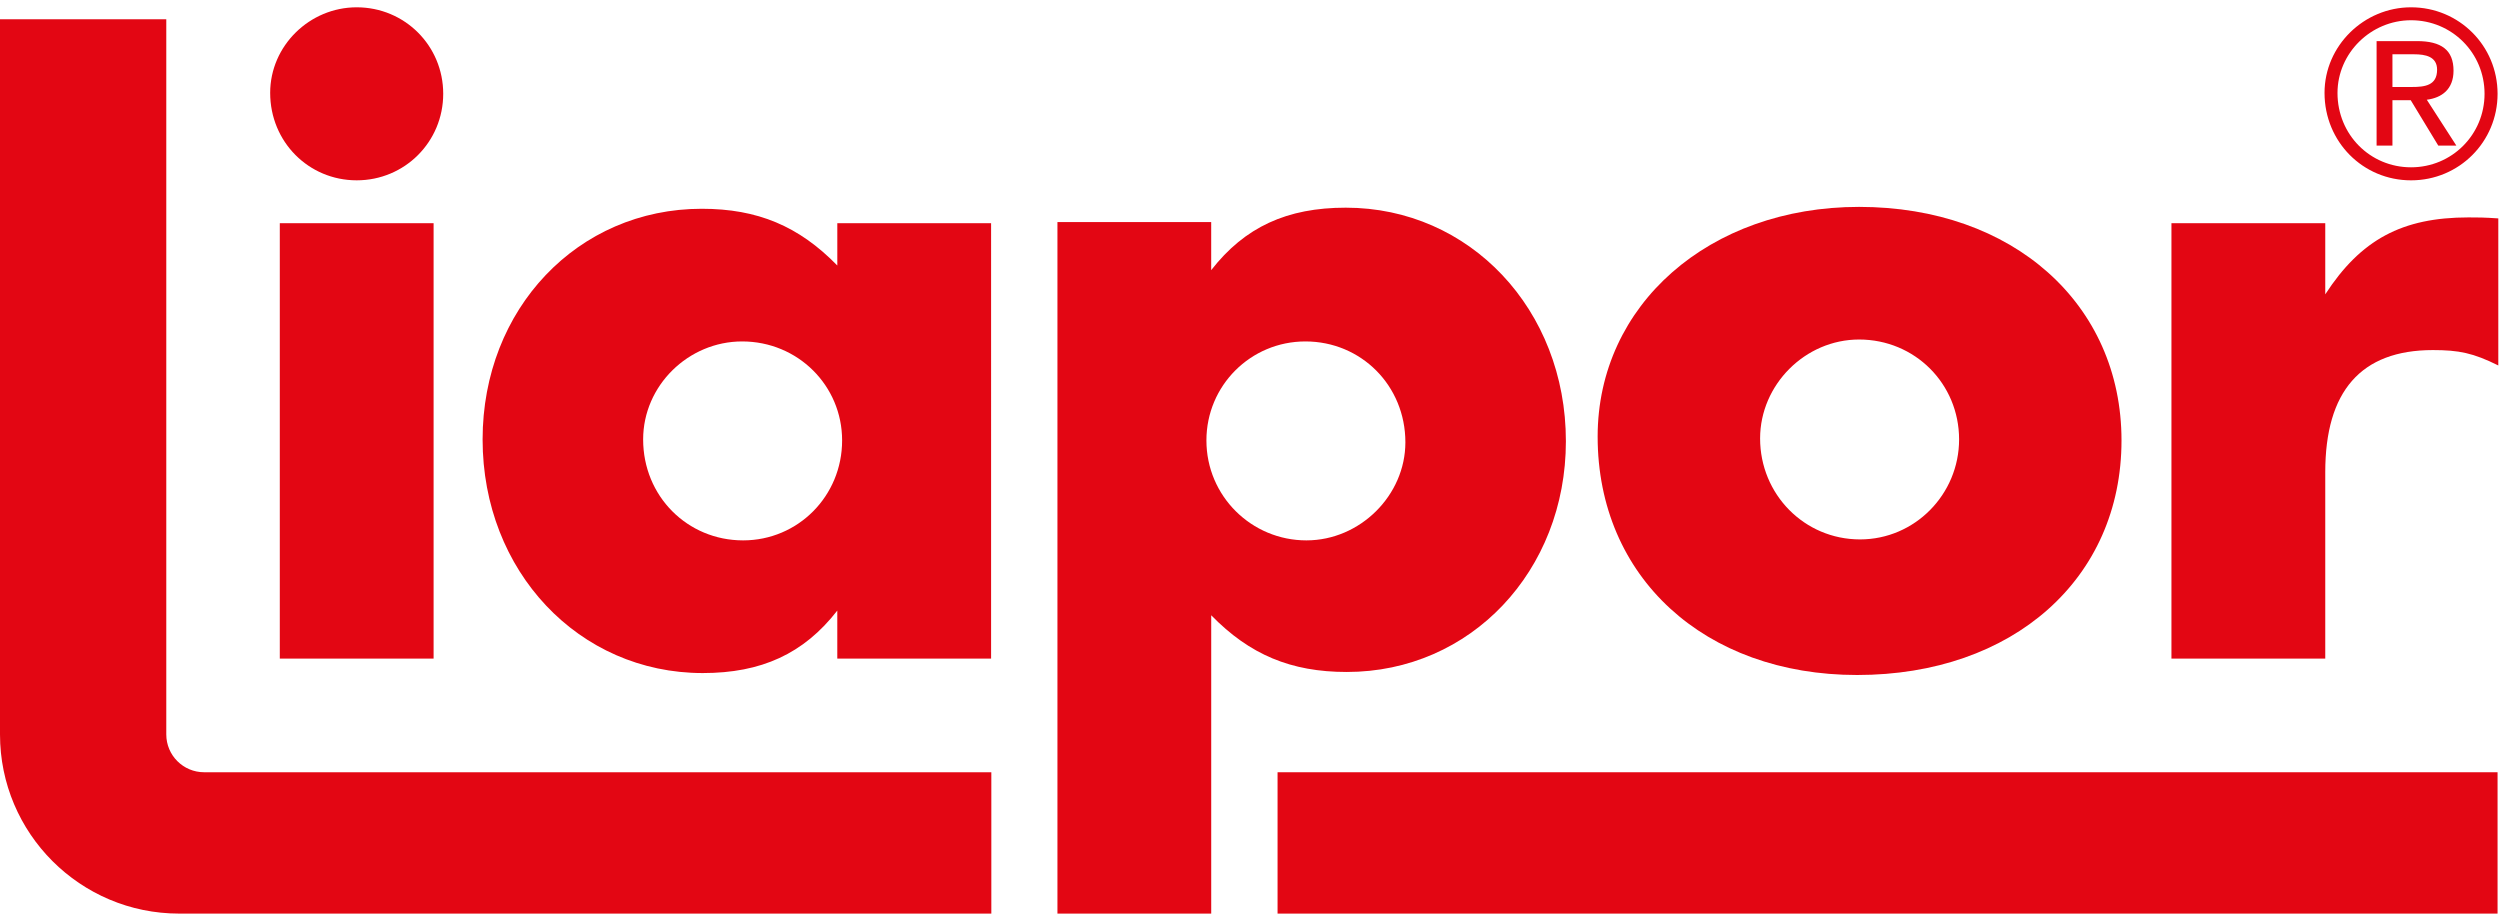
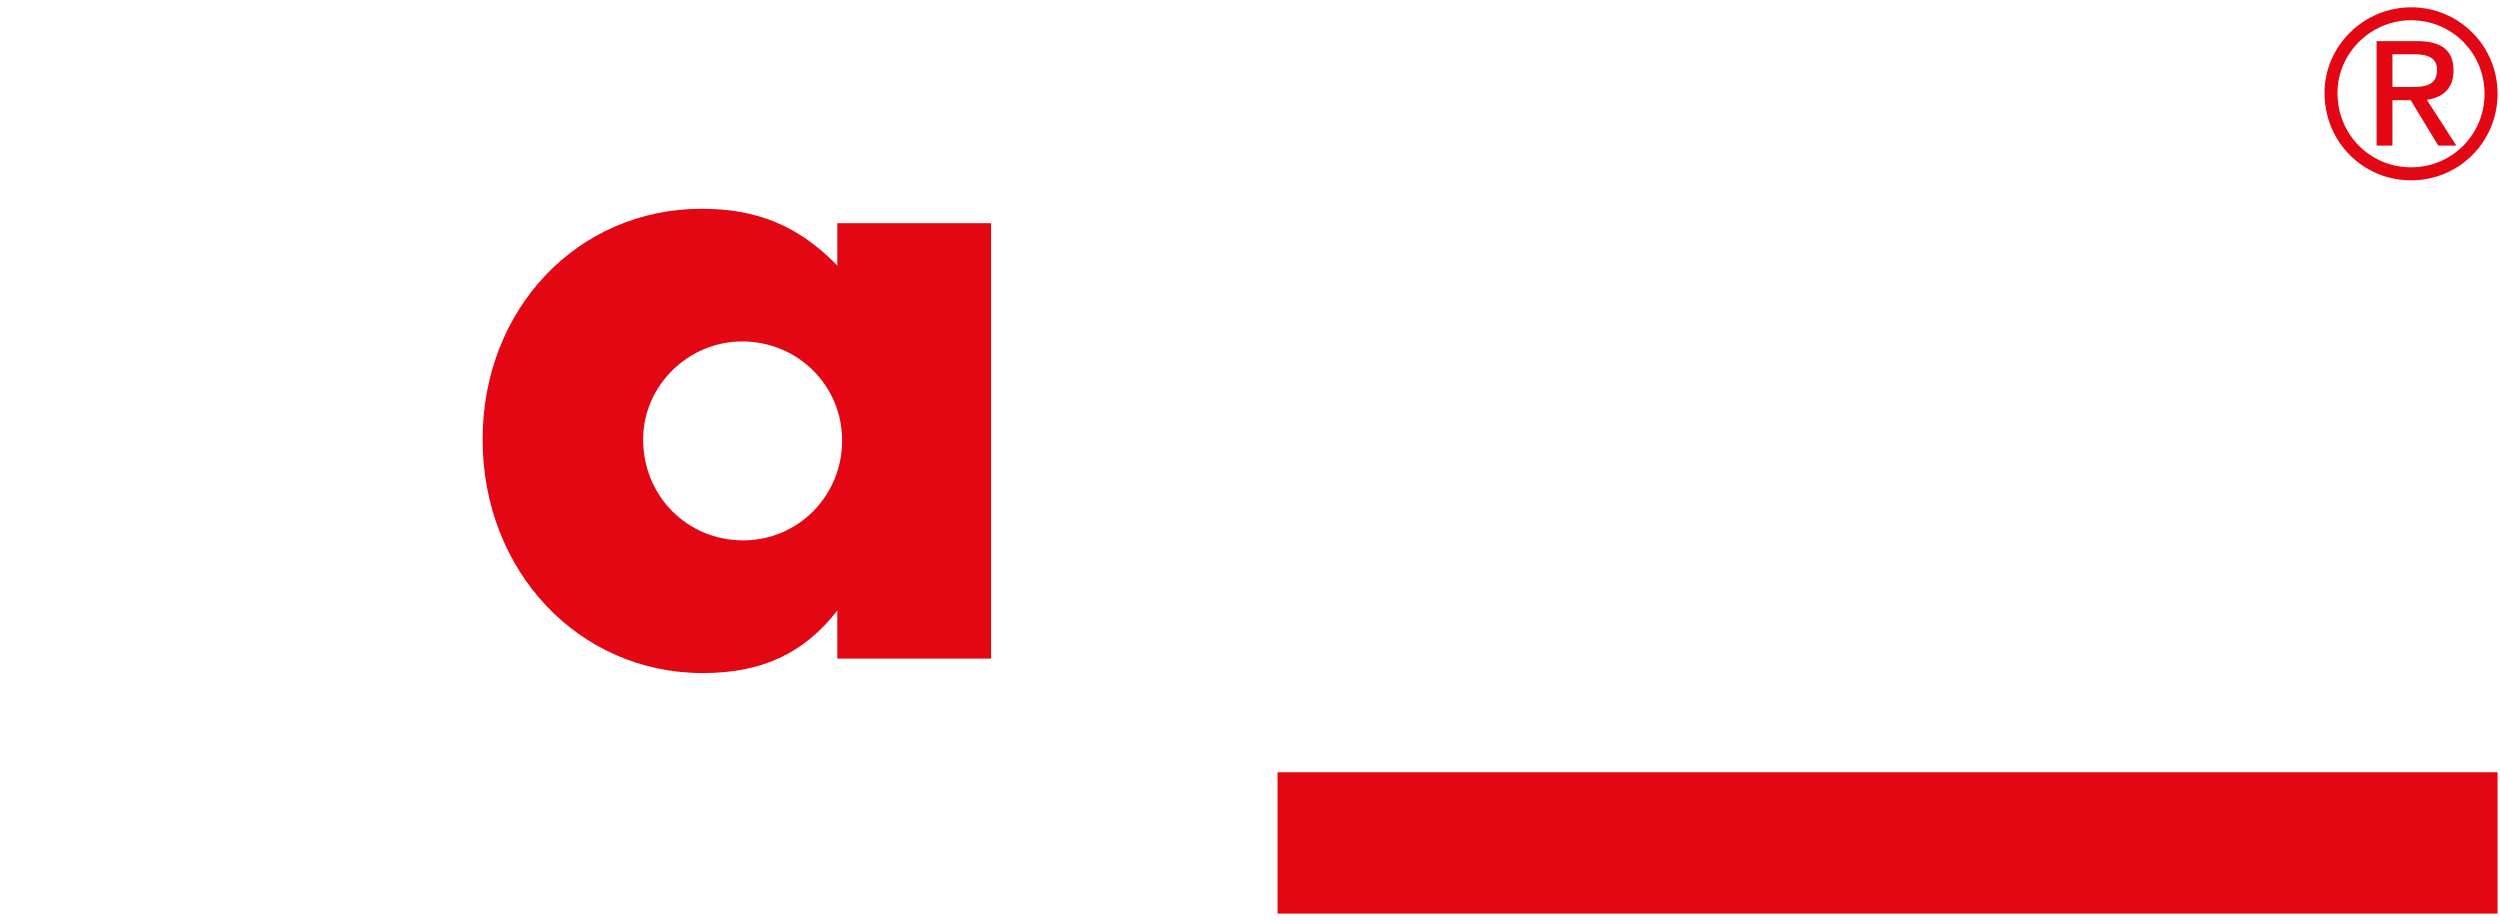
<svg xmlns="http://www.w3.org/2000/svg" version="1.1" x="0px" y="0px" width="171px" height="63px" viewBox="0 -0.5 171 63" enable-background="new 0 -0.5 171 63" xml:space="preserve">
  <defs>
</defs>
-   <path fill="#E30613" d="M29.658,44.549h-10.52V14.768h10.52V44.549L29.658,44.549z M30.316,5.914c0,3.287-2.631,5.92-5.918,5.92  S18.48,9.201,18.48,5.852C18.48,2.629,21.178,0,24.398,0C27.686,0,30.316,2.629,30.316,5.914L30.316,5.914z" />
  <path fill="#E30613" d="M50.762,22.854c3.813,0,6.839,3.023,6.839,6.771c0,3.814-3.025,6.837-6.773,6.837  c-3.812,0-6.837-3.023-6.837-6.904C43.991,25.877,47.082,22.854,50.762,22.854L50.762,22.854z M57.272,14.768v2.893  c-2.631-2.697-5.457-3.881-9.271-3.881c-8.481,0-14.991,6.838-14.991,15.779c0,9.009,6.576,15.978,15.056,15.978  c4.011,0,6.904-1.316,9.205-4.273v3.285h10.52V14.768H57.272L57.272,14.768z" />
-   <path fill="#E30613" d="M89.29,22.854c3.813,0,6.838,3.023,6.838,6.9c0,3.619-3.09,6.708-6.771,6.708  c-3.747,0-6.838-3.023-6.838-6.837C82.518,25.877,85.542,22.854,89.29,22.854L89.29,22.854z M82.847,61.99V41.584  c2.629,2.695,5.458,3.879,9.271,3.879c8.479,0,14.989-6.906,14.989-15.783c0-9.006-6.575-15.975-15.057-15.975  c-4.01,0-6.902,1.316-9.204,4.273v-3.287H72.329V61.99H82.847L82.847,61.99z" />
-   <path fill="#E30613" d="M127.162,22.723c3.813,0,6.84,3.023,6.84,6.836c0,3.751-3.027,6.837-6.775,6.837  c-3.813,0-6.836-3.086-6.836-6.904C120.391,25.811,123.48,22.723,127.162,22.723L127.162,22.723z M127.162,13.651  c-10.258,0-17.883,6.705-17.883,15.713c0,9.599,7.297,16.306,17.75,16.306c10.652,0,18.082-6.578,18.082-16.044  C145.111,20.288,137.682,13.651,127.162,13.651L127.162,13.651z" />
-   <path fill="#E30613" d="M159.048,14.768v4.865c2.433-3.748,5.263-5.262,9.795-5.262c0.658,0,1.052,0,2.041,0.068v10.059  c-1.715-0.855-2.698-1.053-4.475-1.053c-4.931,0-7.361,2.824-7.361,8.352v12.751h-10.521v-29.78H159.048L159.048,14.768z" />
-   <path fill="#E30613" d="M67.807,52.322H13.963c-1.431,0-2.589-1.16-2.589-2.586V0.816H0v48.92C0,56.502,5.49,61.99,12.254,61.99  h55.553V52.322L67.807,52.322z" />
  <polygon fill="#E30613" points="87.385,52.322 87.385,61.99 170.833,61.99 170.833,52.322 " />
  <path fill="#E30613" d="M164.916,0c-3.221,0-5.918,2.629-5.918,5.852c0,3.35,2.629,5.983,5.918,5.983  c3.285,0,5.918-2.633,5.918-5.92C170.833,2.629,168.201,0,164.916,0L164.916,0z M164.916,10.944c-2.797,0-5.031-2.233-5.031-5.084  c0-2.738,2.293-4.975,5.031-4.975c2.793,0,5.027,2.236,5.027,5.029C169.943,8.711,167.708,10.944,164.916,10.944L164.916,10.944z   M163.643,6.352h1.25l1.887,3.109h1.236l-2.023-3.139c1.021-0.133,1.828-0.709,1.828-1.988c0-1.418-0.84-2.023-2.502-2.023h-2.76  v7.15h1.084V6.352L163.643,6.352z M163.643,5.449V3.213h1.479c0.772,0,1.575,0.15,1.575,1.053c0,1.086-0.838,1.184-1.739,1.184  h-1.315V5.449z" />
</svg>